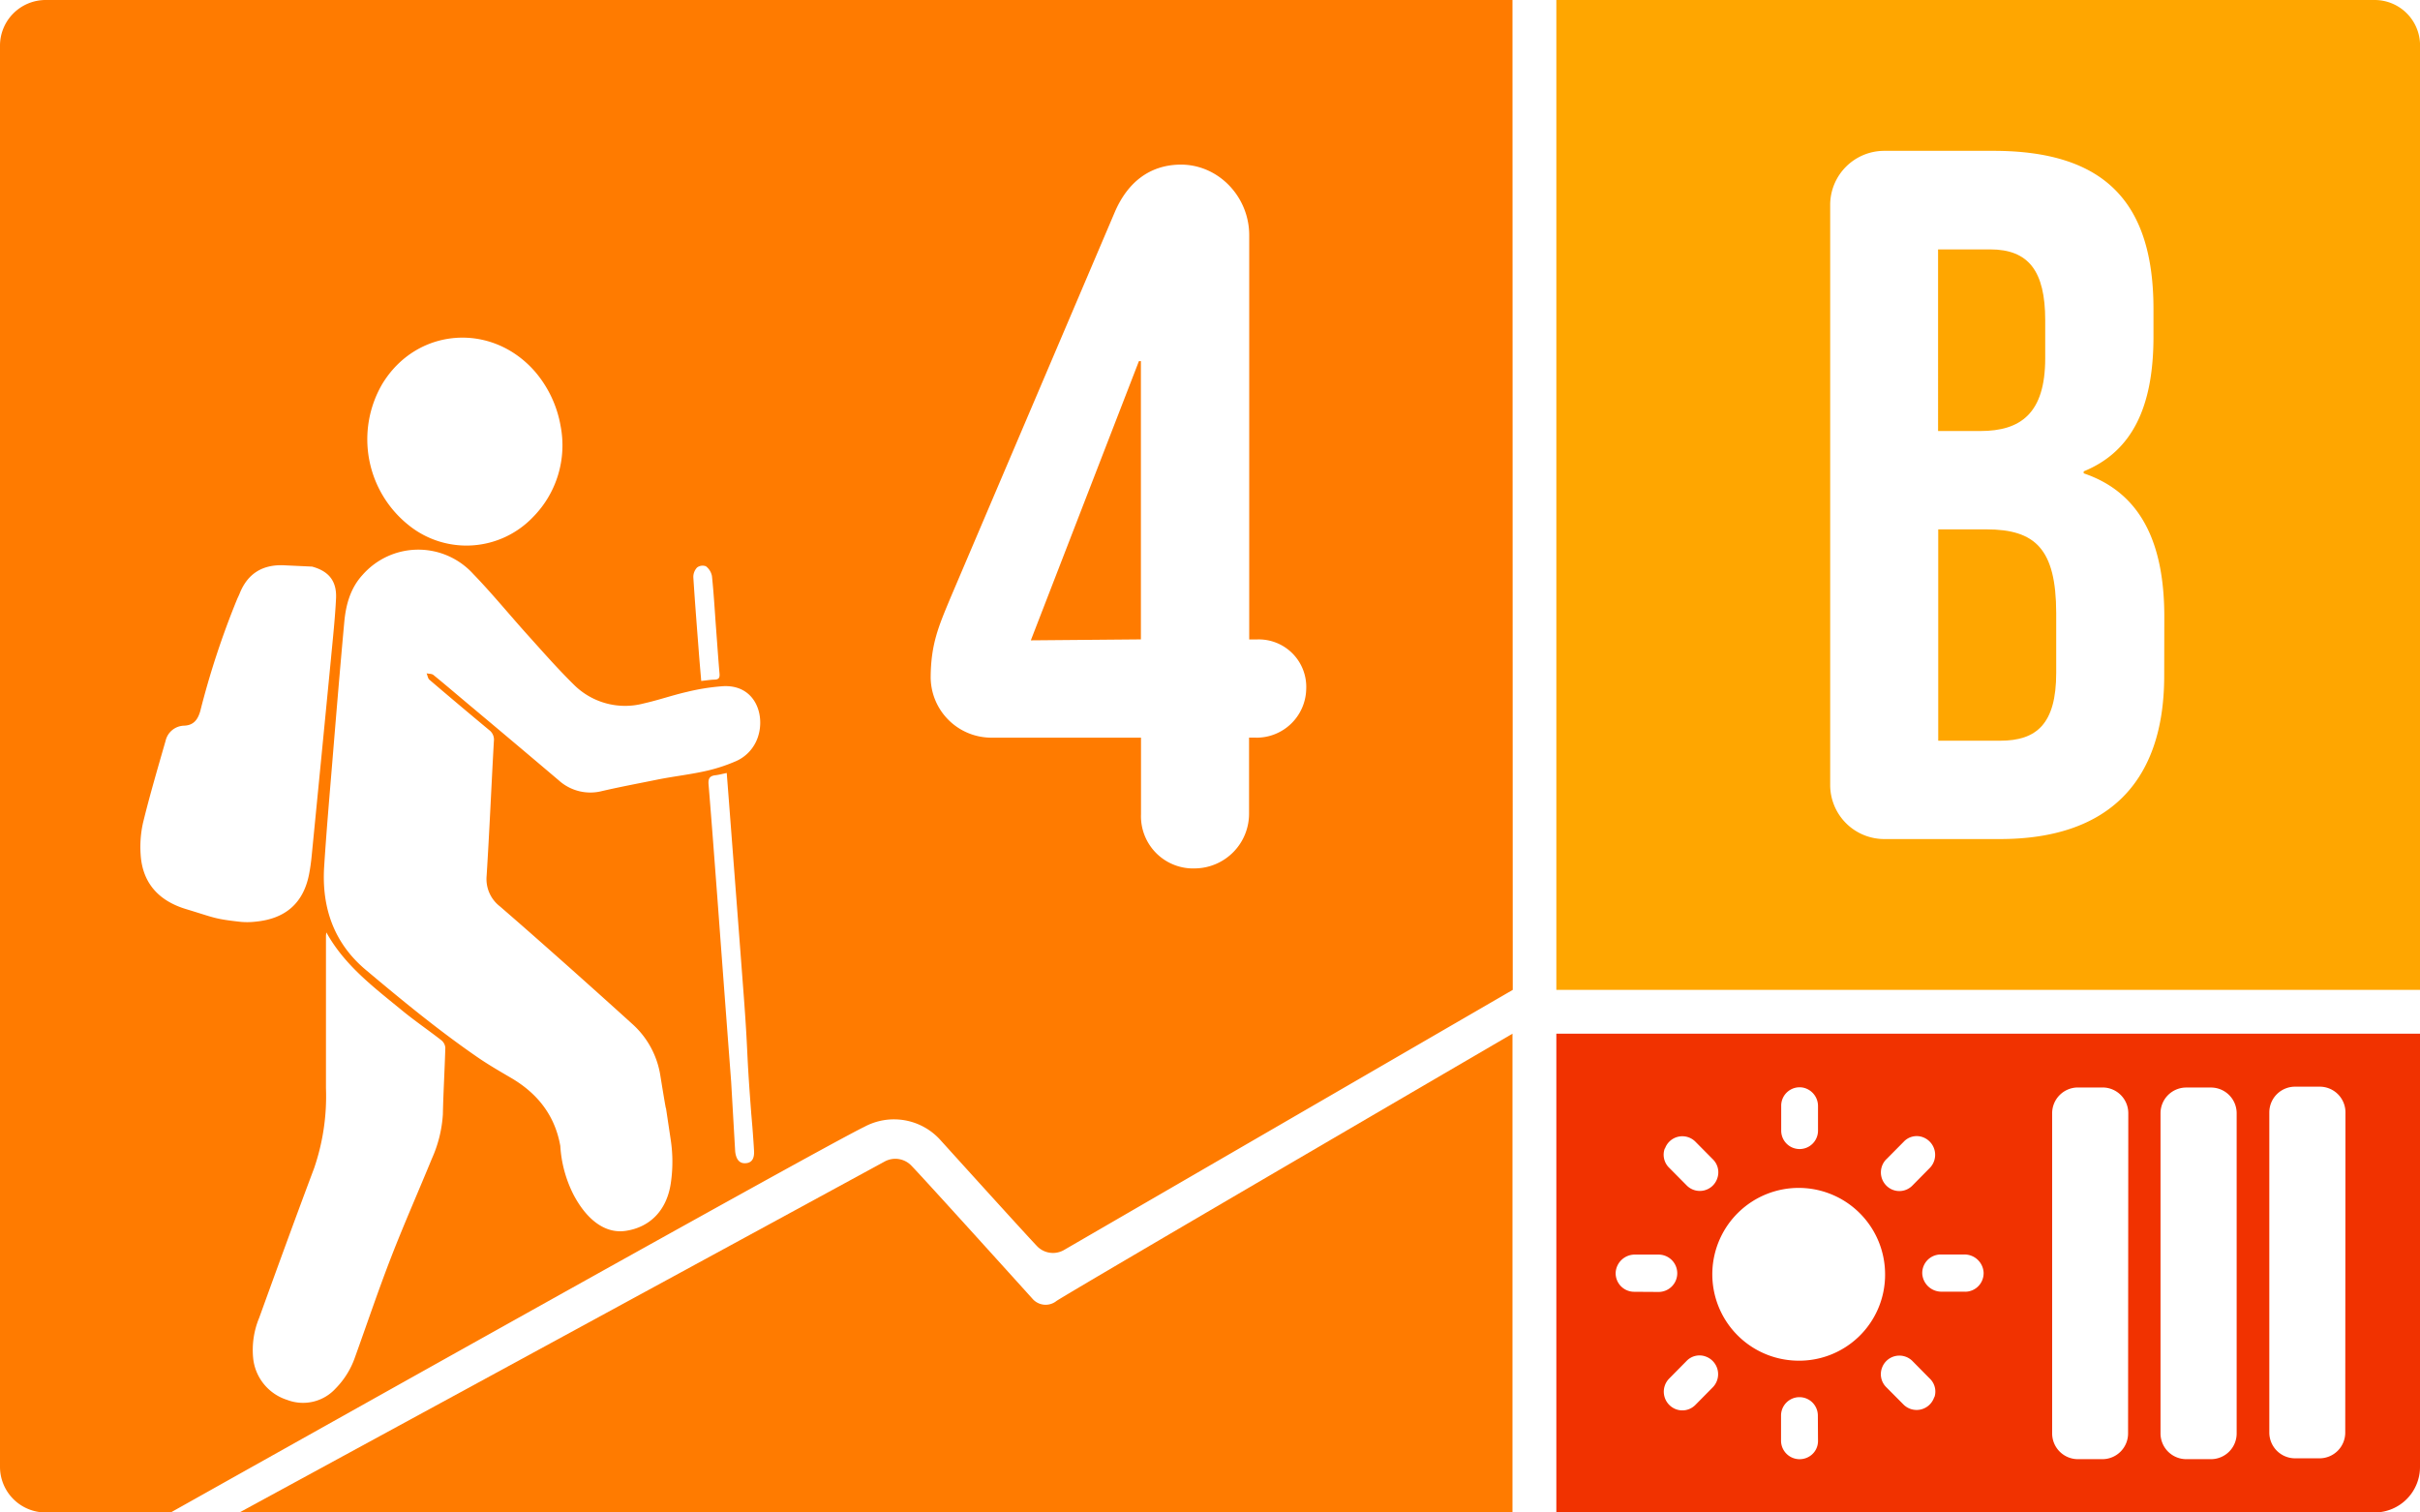
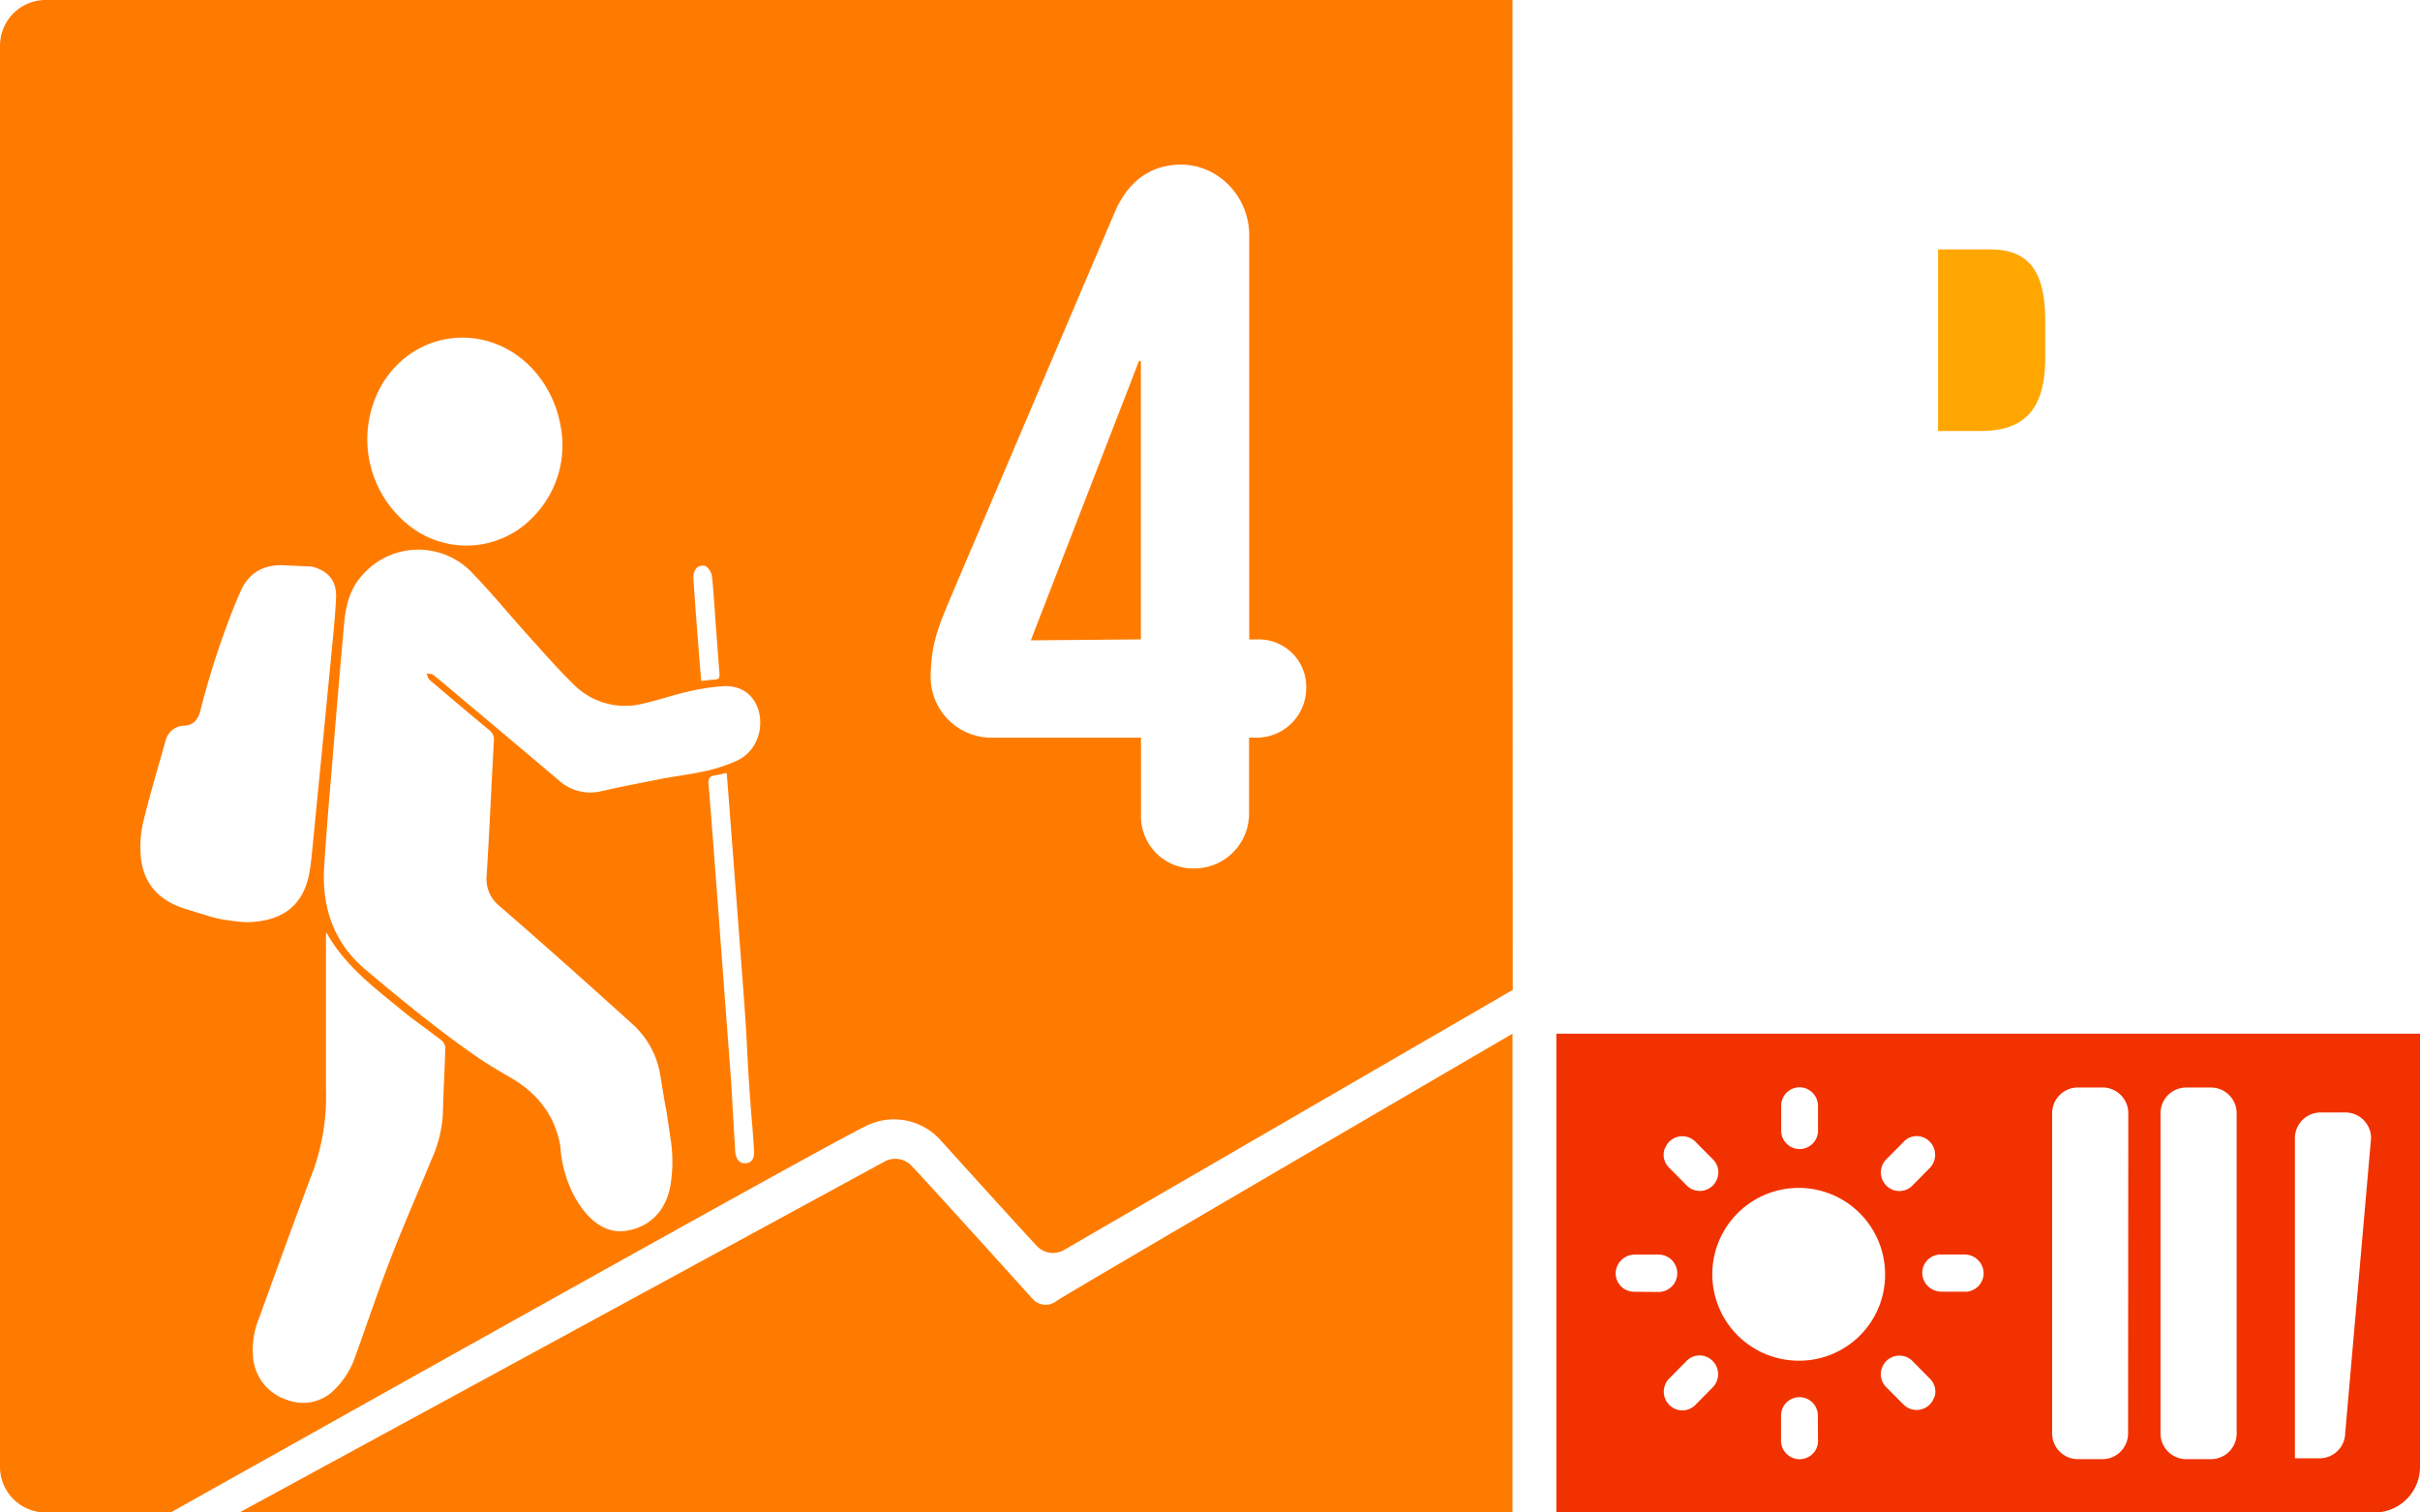
<svg xmlns="http://www.w3.org/2000/svg" id="Layer_1" data-name="Layer 1" viewBox="0 0 453.54 283.46">
  <defs>
    <style>.cls-1{fill:#ff7b00;}.cls-2{fill:#f13200;}.cls-3{fill:#ffa600;}</style>
  </defs>
  <path class="cls-1" d="M193.46,243.36S173.27,221,170.88,218.54a4.17,4.17,0,0,0-5.07-.86L44.87,283.46H283.46V193.73S200.7,242,198,243.82A3.26,3.26,0,0,1,193.46,243.36Z" />
  <polygon class="cls-1" points="193.19 120.01 213.82 119.83 213.82 67.68 213.45 67.68 193.19 120.01" />
  <path class="cls-1" d="M283.46,0H8.56A8.56,8.56,0,0,0,0,8.56V274.9a8.56,8.56,0,0,0,8.56,8.56H32s121.3-68.09,130-72.28a11.7,11.7,0,0,1,14.18,2.41s15.76,17.43,18.11,19.89a4.14,4.14,0,0,0,5.1.8l84.12-48.76ZM130.64,106.36a1.73,1.73,0,0,1,1.66-.23,3,3,0,0,1,1.13,1.84c.34,3.22.52,6.45.76,9.67.22,2.88.41,5.76.66,8.63.06.75-.14,1.08-.92,1.1s-1.53.15-2.51.25c-.17-2-.34-3.9-.48-5.79-.35-4.55-.71-9.09-1-13.64A2.59,2.59,0,0,1,130.64,106.36ZM71.62,72C78,61.41,92.09,60.27,100.27,69.65a21.26,21.26,0,0,1,4.79,10.16,19.13,19.13,0,0,1-5.19,17.12,17.24,17.24,0,0,1-23.3,1.48A20.58,20.58,0,0,1,71.62,72ZM45.11,172.77c-5-.55-4.88-.77-10.24-2.39-5-1.51-8.16-4.77-8.51-10.2a20.64,20.64,0,0,1,.45-6c1.26-5.15,2.76-10.24,4.22-15.33A3.66,3.66,0,0,1,34.54,136c1.76-.08,2.54-1.14,3-2.76a156,156,0,0,1,6.92-21c.16-.36.34-.7.48-1.07,1.5-3.71,4.3-5.38,8.22-5.23l5.33.25c3.11.84,4.64,2.7,4.49,5.94-.18,3.69-.58,7.38-.93,11.07q-1.8,18.57-3.63,37.14c-.11,1.17-.27,2.33-.49,3.48q-1.57,8.09-10,8.91A13.6,13.6,0,0,1,45.11,172.77ZM139.78,218c-1.15.11-1.84-.67-2-2.23l-.75-13q-1.31-17.28-2.59-34.55c-.54-7.08-1.06-14.16-1.65-21.24-.09-1.11.25-1.57,1.3-1.69.64-.07,1.28-.25,2.11-.42.23,2.95.45,5.82.67,8.7q1.26,16.4,2.5,32.79c.86,11.44.48,9.91,1.35,21.35.7,9.3-.34-4.73.37,4.57.08,1.09.16,2.18.22,3.27C141.43,217.13,140.9,217.92,139.78,218Zm1.91-79a7.49,7.49,0,0,1-3.89,3.71,31.27,31.27,0,0,1-5.06,1.68c-3.21.76-6.51,1.1-9.74,1.76-3.39.69-6.78,1.32-10.15,2.1a8.82,8.82,0,0,1-8.13-2Q96.17,139,87.58,131.81c-2.11-1.77-4.21-3.57-6.35-5.31-.31-.25-.85-.21-1.28-.31.18.41.25,1,.55,1.22q5.55,4.74,11.16,9.4a2.25,2.25,0,0,1,.9,2.09c-.47,8.42-.83,16.84-1.36,25.25a6.47,6.47,0,0,0,2.48,5.71c4.33,3.74,8.61,7.53,12.88,11.32,4,3.57,8,7.15,12,10.78a16.37,16.37,0,0,1,5.21,9.7c2.1,12.9,0-.95,1.94,12a27.42,27.42,0,0,1,0,8.14c-.77,5.1-3.94,8.21-8.43,8.88-4.21.63-7.61-2.58-9.83-6.85a23.16,23.16,0,0,1-2.44-9.06c-1-5.68-4.24-9.85-9.27-12.78-2.14-1.25-4.28-2.49-6.32-3.9-7.25-5-14.12-10.65-20.89-16.34-5.95-5-8.26-11.65-7.78-19.31.4-6.27.94-12.53,1.46-18.79.74-9,1.48-18,2.31-27.05.3-3.27,1.15-6.39,3.46-8.89a13.9,13.9,0,0,1,20.7-.15c3.54,3.66,6.77,7.62,10.18,11.41,2.84,3.15,5.64,6.35,8.66,9.32a13.6,13.6,0,0,0,13.14,3.54c2.72-.61,5.37-1.54,8.09-2.16a40.79,40.79,0,0,1,6.64-1.06C141.9,128.18,143.72,134.76,141.69,139Zm93.71-.76h-1.31v14.19a10.25,10.25,0,0,1-10,10.32,9.78,9.78,0,0,1-10.25-10.14V138.25h-28a11.38,11.38,0,0,1-11.42-11.37c.05-6.24,1.51-9.54,3.69-14.79l30.77-72.23c2.48-5.86,6.68-8.81,11.93-9,7.33-.29,13.31,5.88,13.31,13.22v75.76h1.47a8.9,8.9,0,0,1,9.21,9.34A9.3,9.3,0,0,1,235.4,138.25ZM83,208.85a23.8,23.8,0,0,1-2.07,8.32c-2.53,6.18-5.24,12.29-7.65,18.51s-4.49,12.42-6.73,18.63a15.58,15.58,0,0,1-3.64,5.9,8.27,8.27,0,0,1-9.1,2.15,9.18,9.18,0,0,1-6.36-7.77,15.75,15.75,0,0,1,1.14-7.65c3.38-9.35,6.78-18.68,10.28-28a41.54,41.54,0,0,0,2.22-15c0-9.51,0-19,0-28.54a5,5,0,0,1,.08-.65c3.44,6.24,9,10.36,14.24,14.67,2.37,1.94,4.91,3.67,7.33,5.56a2,2,0,0,1,.72,1.4C83.34,200.55,83.09,204.7,83,208.85Z" />
-   <path class="cls-2" d="M453.54,193.73H291.68v89.73h153.4a8.53,8.53,0,0,0,8.46-8.54Zm-100,23.52,3.25-3.28h0a3.33,3.33,0,0,1,3.61-.83,3.52,3.52,0,0,1,1.26,5.76l-3.25,3.29h0a3.42,3.42,0,0,1-4,.66A3.51,3.51,0,0,1,353.53,217.25Zm-19.72-10a3.45,3.45,0,0,1,4.17-3.4,3.53,3.53,0,0,1,2.73,3.5v4.55a3.45,3.45,0,1,1-6.9,0Zm-21.78,8a3.45,3.45,0,0,1,5.71-1.27l3.25,3.28h0a3.41,3.41,0,0,1,.82,3.64,3.45,3.45,0,0,1-5.7,1.28l-3.26-3.29h0A3.4,3.4,0,0,1,312,215.24Zm-5.79,26.85a3.47,3.47,0,0,1-3.45-3.67,3.59,3.59,0,0,1,3.64-3.3h4.4a3.49,3.49,0,0,1,0,7ZM321,260l-3.25,3.29h0a3.42,3.42,0,0,1-4,.67,3.51,3.51,0,0,1-.92-5.6l3.25-3.29h0a3.35,3.35,0,0,1,3.61-.83A3.52,3.52,0,0,1,321,260Zm19.72,10h0a3.39,3.39,0,0,1-2,3.16,3.48,3.48,0,0,1-4.93-3.17V265.3a3.45,3.45,0,1,1,6.9,0ZM336.5,255a16.19,16.19,0,1,1,16.79-16.17h0A16.1,16.1,0,0,1,336.5,255Zm26,6.84a3.47,3.47,0,0,1-5.76,1.39L353.53,260h0a3.42,3.42,0,0,1-.82-3.64,3.46,3.46,0,0,1,5.71-1.28l3.25,3.29h0A3.36,3.36,0,0,1,362.54,261.85Zm5.8-19.76h-4.4a3.6,3.6,0,0,1-3.64-3.3,3.47,3.47,0,0,1,3.45-3.67h4.4a3.59,3.59,0,0,1,3.64,3.3A3.47,3.47,0,0,1,368.34,242.09Zm30.53,26.56a4.82,4.82,0,0,1-4.79,4.83H389.4a4.83,4.83,0,0,1-4.8-4.83v-60a4.83,4.83,0,0,1,4.8-4.83h4.68a4.82,4.82,0,0,1,4.79,4.83Zm20.35,0a4.82,4.82,0,0,1-4.79,4.83h-4.68a4.83,4.83,0,0,1-4.8-4.83v-60a4.82,4.82,0,0,1,4.8-4.82h4.68a4.82,4.82,0,0,1,4.79,4.82Zm20.35-.16a4.82,4.82,0,0,1-4.79,4.83H430.1a4.83,4.83,0,0,1-4.8-4.83v-60a4.82,4.82,0,0,1,4.8-4.82h4.68a4.82,4.82,0,0,1,4.79,4.82Z" />
+   <path class="cls-2" d="M453.54,193.73H291.68v89.73h153.4a8.53,8.53,0,0,0,8.46-8.54Zm-100,23.52,3.25-3.28h0a3.33,3.33,0,0,1,3.61-.83,3.52,3.52,0,0,1,1.26,5.76l-3.25,3.29h0a3.42,3.42,0,0,1-4,.66A3.51,3.51,0,0,1,353.53,217.25Zm-19.72-10a3.45,3.45,0,0,1,4.17-3.4,3.53,3.53,0,0,1,2.73,3.5v4.55a3.45,3.45,0,1,1-6.9,0Zm-21.78,8a3.45,3.45,0,0,1,5.71-1.27l3.25,3.28h0a3.41,3.41,0,0,1,.82,3.64,3.45,3.45,0,0,1-5.7,1.28l-3.26-3.29h0A3.4,3.4,0,0,1,312,215.24Zm-5.79,26.85a3.47,3.47,0,0,1-3.45-3.67,3.59,3.59,0,0,1,3.64-3.3h4.4a3.49,3.49,0,0,1,0,7ZM321,260l-3.25,3.29h0a3.42,3.42,0,0,1-4,.67,3.51,3.51,0,0,1-.92-5.6l3.25-3.29h0a3.35,3.35,0,0,1,3.61-.83A3.52,3.52,0,0,1,321,260Zm19.72,10h0a3.39,3.39,0,0,1-2,3.16,3.48,3.48,0,0,1-4.93-3.17V265.3a3.45,3.45,0,1,1,6.9,0ZM336.5,255a16.19,16.19,0,1,1,16.79-16.17h0A16.1,16.1,0,0,1,336.5,255Zm26,6.84a3.47,3.47,0,0,1-5.76,1.39L353.53,260h0a3.42,3.42,0,0,1-.82-3.64,3.46,3.46,0,0,1,5.71-1.28l3.25,3.29h0A3.36,3.36,0,0,1,362.54,261.85Zm5.8-19.76h-4.4a3.6,3.6,0,0,1-3.64-3.3,3.47,3.47,0,0,1,3.45-3.67h4.4a3.59,3.59,0,0,1,3.64,3.3A3.47,3.47,0,0,1,368.34,242.09Zm30.53,26.56a4.82,4.82,0,0,1-4.79,4.83H389.4a4.83,4.83,0,0,1-4.8-4.83v-60a4.83,4.83,0,0,1,4.8-4.83h4.68a4.82,4.82,0,0,1,4.79,4.83Zm20.35,0a4.82,4.82,0,0,1-4.79,4.83h-4.68a4.83,4.83,0,0,1-4.8-4.83v-60a4.82,4.82,0,0,1,4.8-4.82h4.68a4.82,4.82,0,0,1,4.79,4.82Zm20.35-.16a4.82,4.82,0,0,1-4.79,4.83H430.1v-60a4.82,4.82,0,0,1,4.8-4.82h4.68a4.82,4.82,0,0,1,4.79,4.82Z" />
  <path class="cls-3" d="M383.3,67.15V60c0-9.21-3.13-13.26-10.32-13.26h-9.76V80.78h7.92C378.7,80.78,383.3,77.47,383.3,67.15Z" />
-   <path class="cls-3" d="M372.25,99.21h-9v39.61h11.61c6.81,0,10.5-3.13,10.5-12.71V114.87C385.33,102.89,381.46,99.21,372.25,99.21Z" />
-   <path class="cls-3" d="M445,0H291.68V185.52H453.55V8.5A8.51,8.51,0,0,0,445,0ZM405.6,126.66c0,19.9-10.51,30.59-30.77,30.59H353.08A10.14,10.14,0,0,1,343,147.11V38.4a10.14,10.14,0,0,1,10.13-10.13h20.46c21,0,30,9.77,30,29.67v5.15c0,13.27-4.05,21.56-13.08,25.25v.37c10.87,3.68,15.11,13.26,15.11,26.9Z" />
</svg>